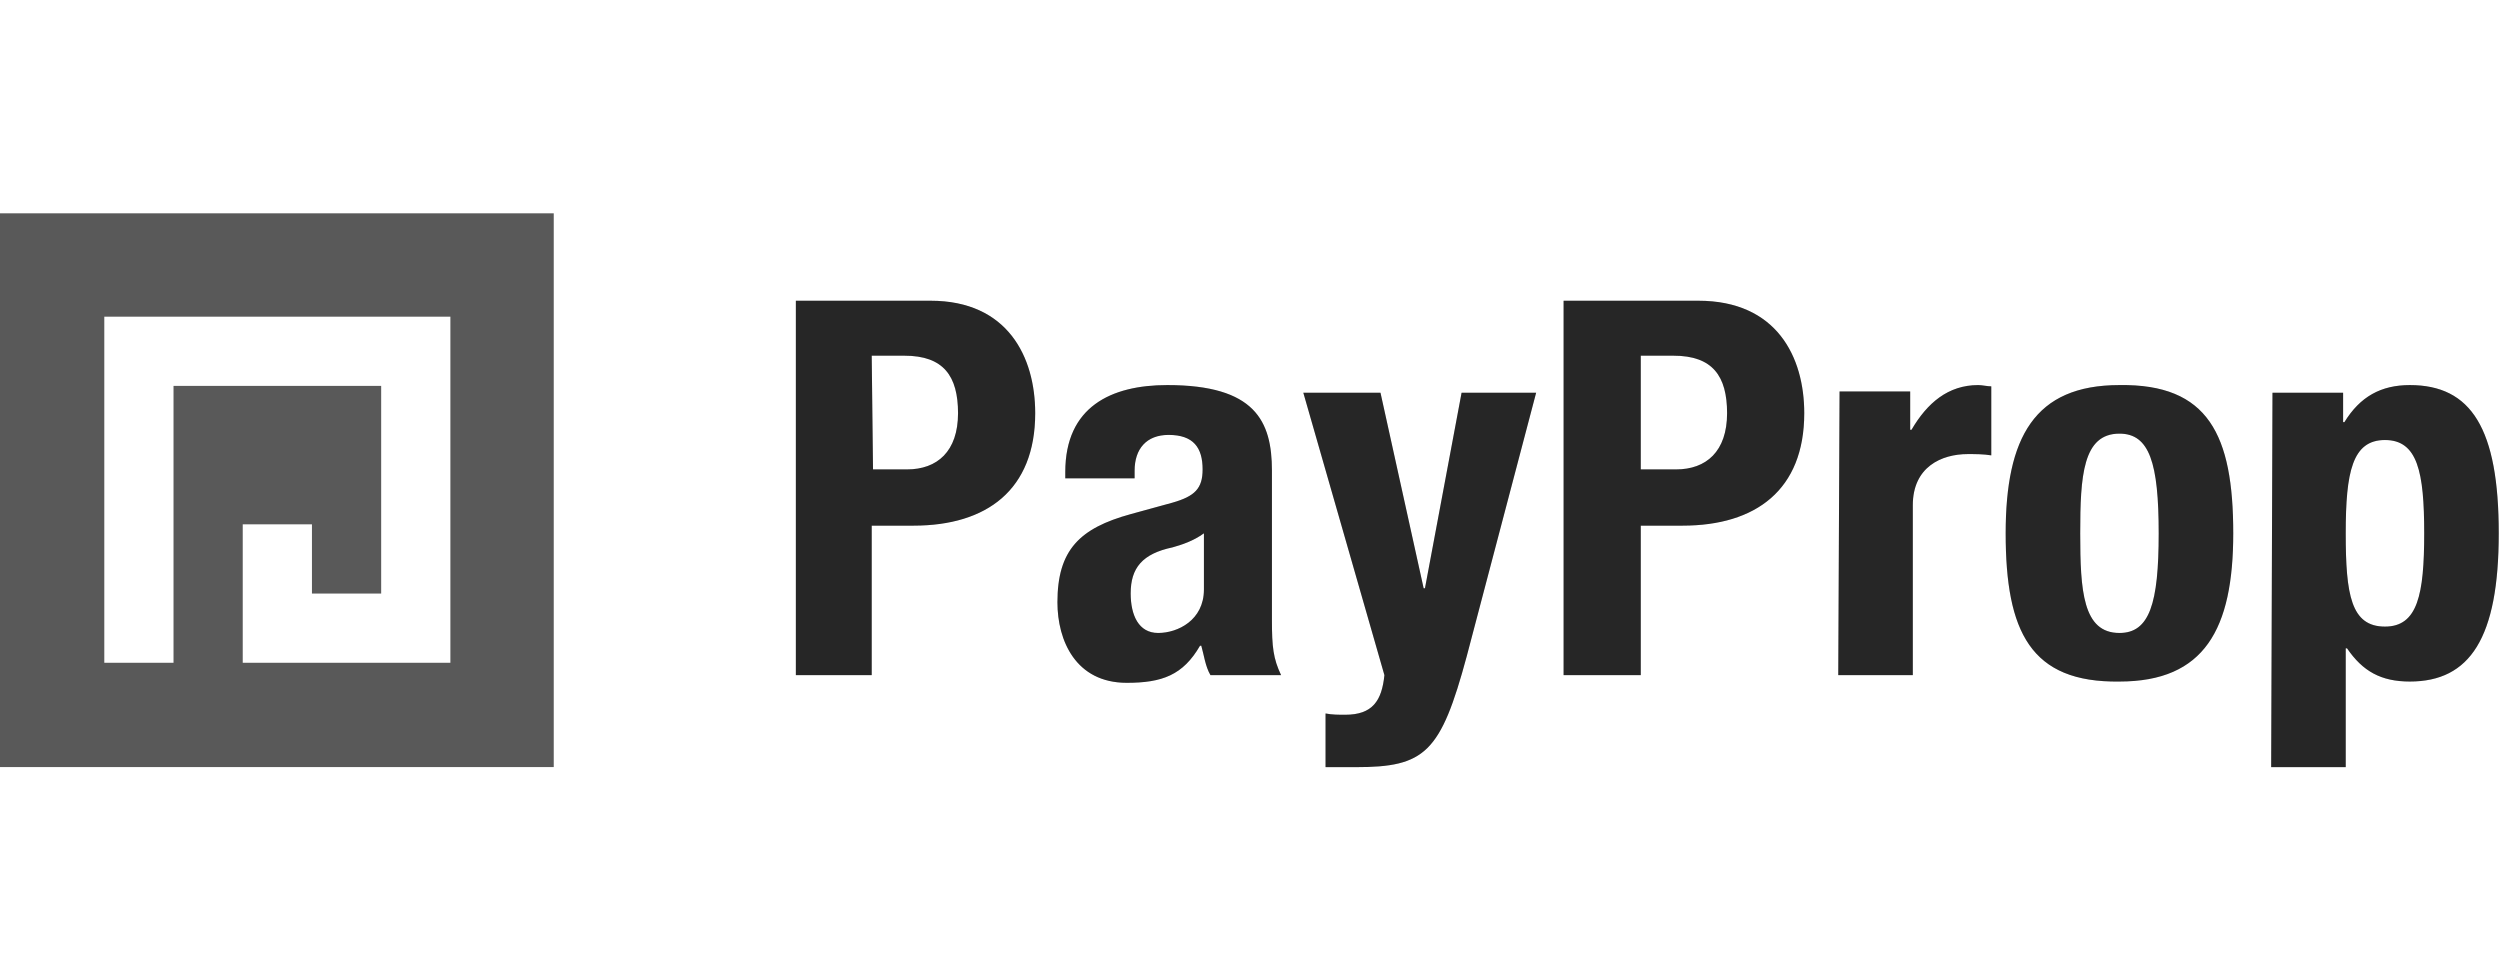
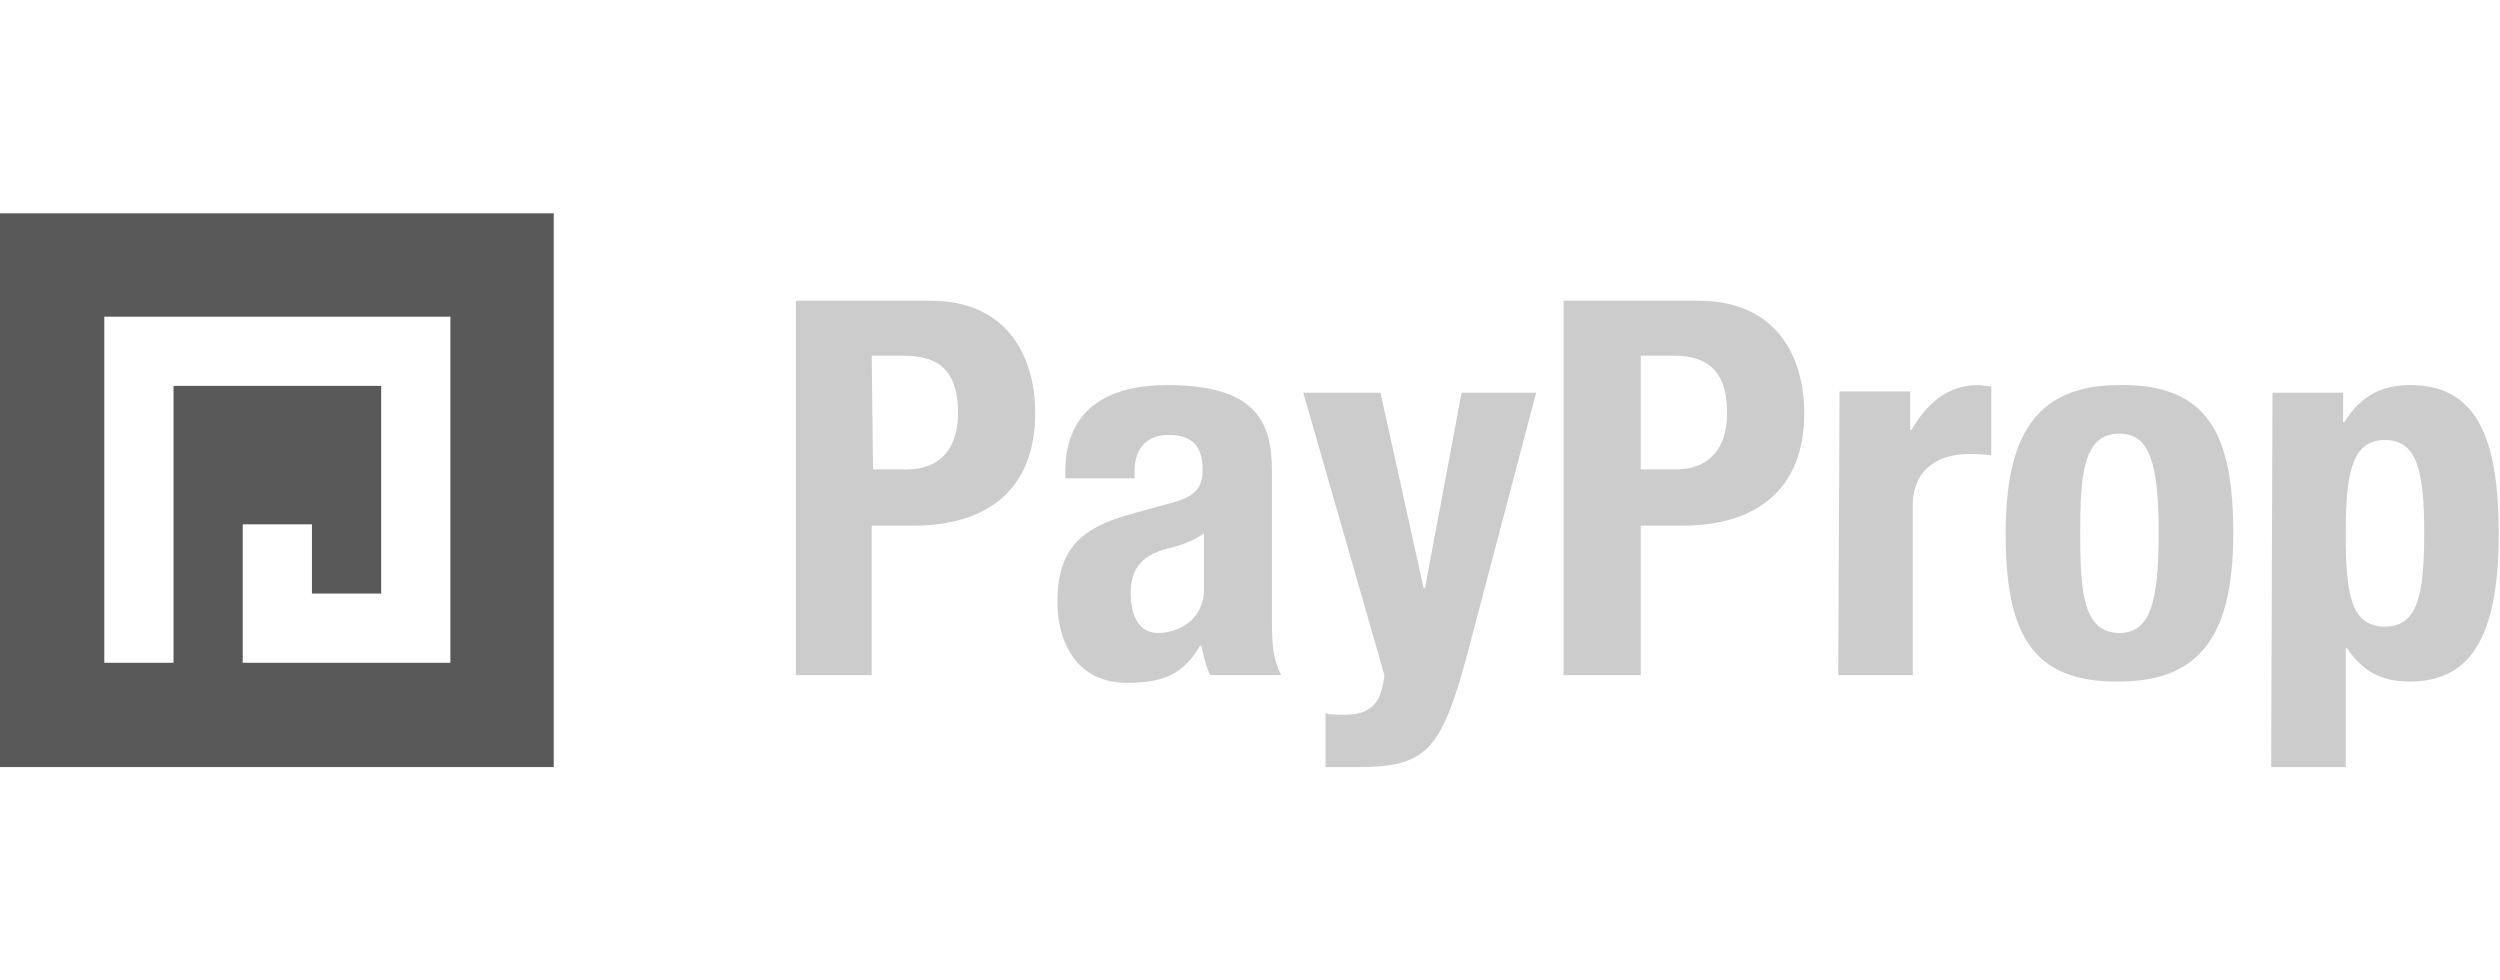
<svg xmlns="http://www.w3.org/2000/svg" width="153" height="60" viewBox="0 0 307 68" fill="none">
  <path d="M68 0H0V68H68V0ZM29.808 38.192H38.308V46.692H46.808V21.192H21.308V55.192H12.808V12.692H55.308V55.192H29.808V38.192Z" fill="#595959" />
-   <path d="M97.57 56.712H107.046V38.352H112.186C121.18 38.352 127.123 33.958 127.123 24.543C127.123 17.639 123.75 10.734 114.274 10.734H97.731V56.712H97.57ZM107.046 17.482H111.062C115.88 17.482 117.647 19.993 117.647 24.543C117.647 29.251 115.077 31.448 111.383 31.448H107.207L107.046 17.482ZM139.329 32.546V31.605C139.329 28.937 140.775 27.211 143.505 27.211C146.557 27.211 147.681 28.78 147.681 31.448C147.681 33.801 146.717 34.743 143.987 35.528L138.847 36.94C132.583 38.666 129.853 41.334 129.853 47.767C129.853 52.475 132.102 57.653 138.365 57.653C142.702 57.653 145.272 56.712 147.36 53.103H147.52C147.842 54.201 148.002 55.613 148.645 56.712H157.318C156.354 54.672 156.193 53.26 156.193 49.964V31.605C156.193 25.485 154.105 21.091 143.344 21.091C136.438 21.091 130.817 23.759 130.817 31.762V32.546H139.329ZM147.842 46.198C147.842 49.964 144.629 51.533 142.22 51.533C139.811 51.533 138.847 49.337 138.847 46.669C138.847 43.531 140.293 41.804 143.987 41.02C145.111 40.706 146.557 40.235 147.842 39.294V46.198ZM162.778 68.01H166.472C174.985 68.01 176.912 66.284 180.124 54.358L188.637 22.033H179.482L174.985 46.041H174.824L169.524 22.033H160.048L170.006 56.712C169.685 59.85 168.56 61.576 165.188 61.576C164.384 61.576 163.581 61.576 162.778 61.419V68.01ZM192.01 56.712H201.486V38.352H206.625C215.619 38.352 221.562 33.958 221.562 24.543C221.562 17.639 218.189 10.734 208.552 10.734H192.01V56.712ZM201.486 17.482H205.501C210.319 17.482 212.086 19.993 212.086 24.543C212.086 29.251 209.516 31.448 205.822 31.448H201.486V17.482ZM225.738 56.712H234.893V35.842C234.893 31.134 238.426 29.565 241.638 29.565C242.602 29.565 243.566 29.565 244.529 29.722V21.248C244.047 21.248 243.405 21.091 242.923 21.091C239.229 21.091 236.659 23.288 234.732 26.583H234.571V21.876H225.898L225.738 56.712ZM246.296 39.294C246.296 51.377 249.348 57.653 260.269 57.496C270.709 57.496 274.242 51.063 274.242 39.294C274.242 27.211 271.191 20.934 260.269 21.091C249.829 21.091 246.296 27.525 246.296 39.294ZM255.451 39.294C255.451 32.232 255.772 27.054 260.269 27.054C263.963 27.054 265.088 30.663 265.088 39.294C265.088 47.924 263.963 51.533 260.269 51.533C255.772 51.533 255.451 46.355 255.451 39.294ZM288.055 39.294C288.055 31.762 288.858 27.839 292.873 27.839C296.888 27.839 297.692 31.762 297.692 39.294C297.692 46.826 296.888 50.749 292.873 50.749C288.697 50.749 288.055 46.826 288.055 39.294ZM278.9 68.01H288.055V53.416H288.215C290.143 56.241 292.391 57.496 295.925 57.496C303.313 57.496 306.846 52.161 306.846 39.294C306.846 26.426 303.474 21.091 295.925 21.091C292.391 21.091 289.822 22.503 287.894 25.642H287.734V22.033H279.061L278.9 68.01Z" fill="#303030" />
  <path d="M97.57 56.712H107.046V38.352H112.186C121.18 38.352 127.123 33.958 127.123 24.543C127.123 17.639 123.75 10.734 114.274 10.734H97.731V56.712H97.57ZM107.046 17.482H111.062C115.88 17.482 117.647 19.993 117.647 24.543C117.647 29.251 115.077 31.448 111.383 31.448H107.207L107.046 17.482ZM139.329 32.546V31.605C139.329 28.937 140.775 27.211 143.505 27.211C146.557 27.211 147.681 28.78 147.681 31.448C147.681 33.801 146.717 34.743 143.987 35.528L138.847 36.94C132.583 38.666 129.853 41.334 129.853 47.767C129.853 52.475 132.102 57.653 138.365 57.653C142.702 57.653 145.272 56.712 147.36 53.103H147.52C147.842 54.201 148.002 55.613 148.645 56.712H157.318C156.354 54.672 156.193 53.26 156.193 49.964V31.605C156.193 25.485 154.105 21.091 143.344 21.091C136.438 21.091 130.817 23.759 130.817 31.762V32.546H139.329ZM147.842 46.198C147.842 49.964 144.629 51.533 142.22 51.533C139.811 51.533 138.847 49.337 138.847 46.669C138.847 43.531 140.293 41.804 143.987 41.02C145.111 40.706 146.557 40.235 147.842 39.294V46.198ZM162.778 68.01H166.472C174.985 68.01 176.912 66.284 180.124 54.358L188.637 22.033H179.482L174.985 46.041H174.824L169.524 22.033H160.048L170.006 56.712C169.685 59.85 168.56 61.576 165.188 61.576C164.384 61.576 163.581 61.576 162.778 61.419V68.01ZM192.01 56.712H201.486V38.352H206.625C215.619 38.352 221.562 33.958 221.562 24.543C221.562 17.639 218.189 10.734 208.552 10.734H192.01V56.712ZM201.486 17.482H205.501C210.319 17.482 212.086 19.993 212.086 24.543C212.086 29.251 209.516 31.448 205.822 31.448H201.486V17.482ZM225.738 56.712H234.893V35.842C234.893 31.134 238.426 29.565 241.638 29.565C242.602 29.565 243.566 29.565 244.529 29.722V21.248C244.047 21.248 243.405 21.091 242.923 21.091C239.229 21.091 236.659 23.288 234.732 26.583H234.571V21.876H225.898L225.738 56.712ZM246.296 39.294C246.296 51.377 249.348 57.653 260.269 57.496C270.709 57.496 274.242 51.063 274.242 39.294C274.242 27.211 271.191 20.934 260.269 21.091C249.829 21.091 246.296 27.525 246.296 39.294ZM255.451 39.294C255.451 32.232 255.772 27.054 260.269 27.054C263.963 27.054 265.088 30.663 265.088 39.294C265.088 47.924 263.963 51.533 260.269 51.533C255.772 51.533 255.451 46.355 255.451 39.294ZM288.055 39.294C288.055 31.762 288.858 27.839 292.873 27.839C296.888 27.839 297.692 31.762 297.692 39.294C297.692 46.826 296.888 50.749 292.873 50.749C288.697 50.749 288.055 46.826 288.055 39.294ZM278.9 68.01H288.055V53.416H288.215C290.143 56.241 292.391 57.496 295.925 57.496C303.313 57.496 306.846 52.161 306.846 39.294C306.846 26.426 303.474 21.091 295.925 21.091C292.391 21.091 289.822 22.503 287.894 25.642H287.734V22.033H279.061L278.9 68.01Z" fill="black" fill-opacity="0.2" />
</svg>